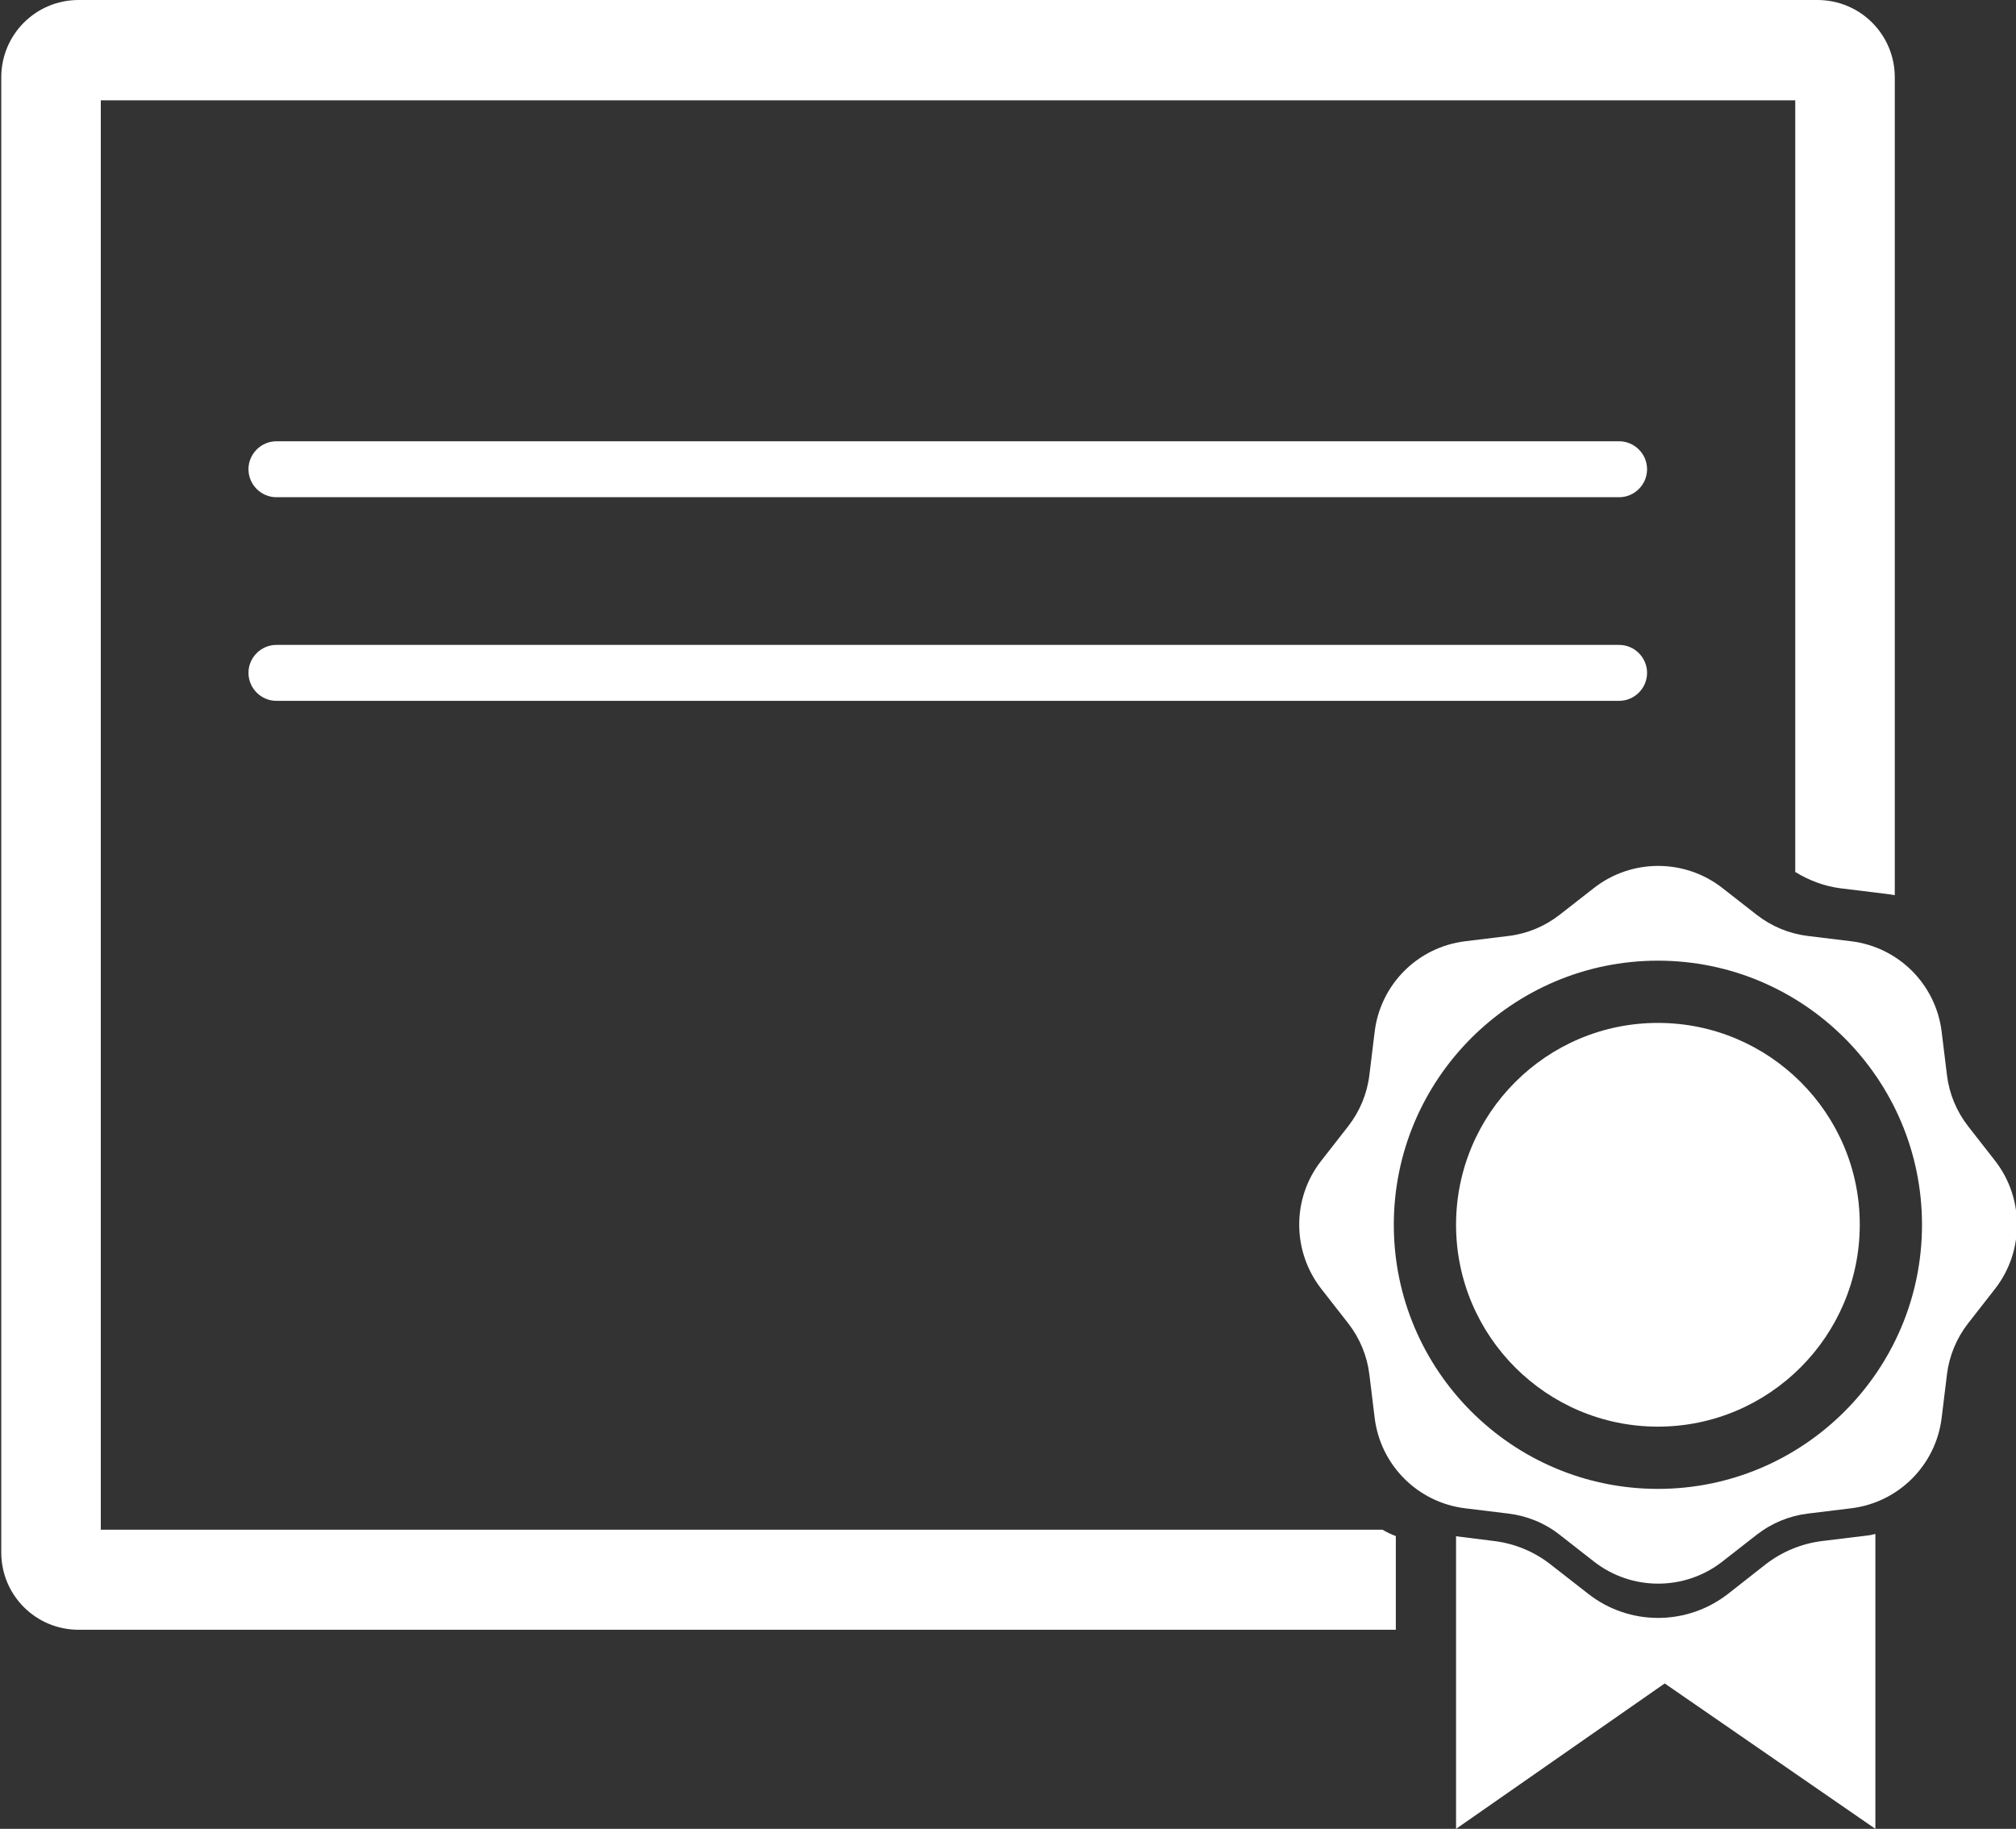
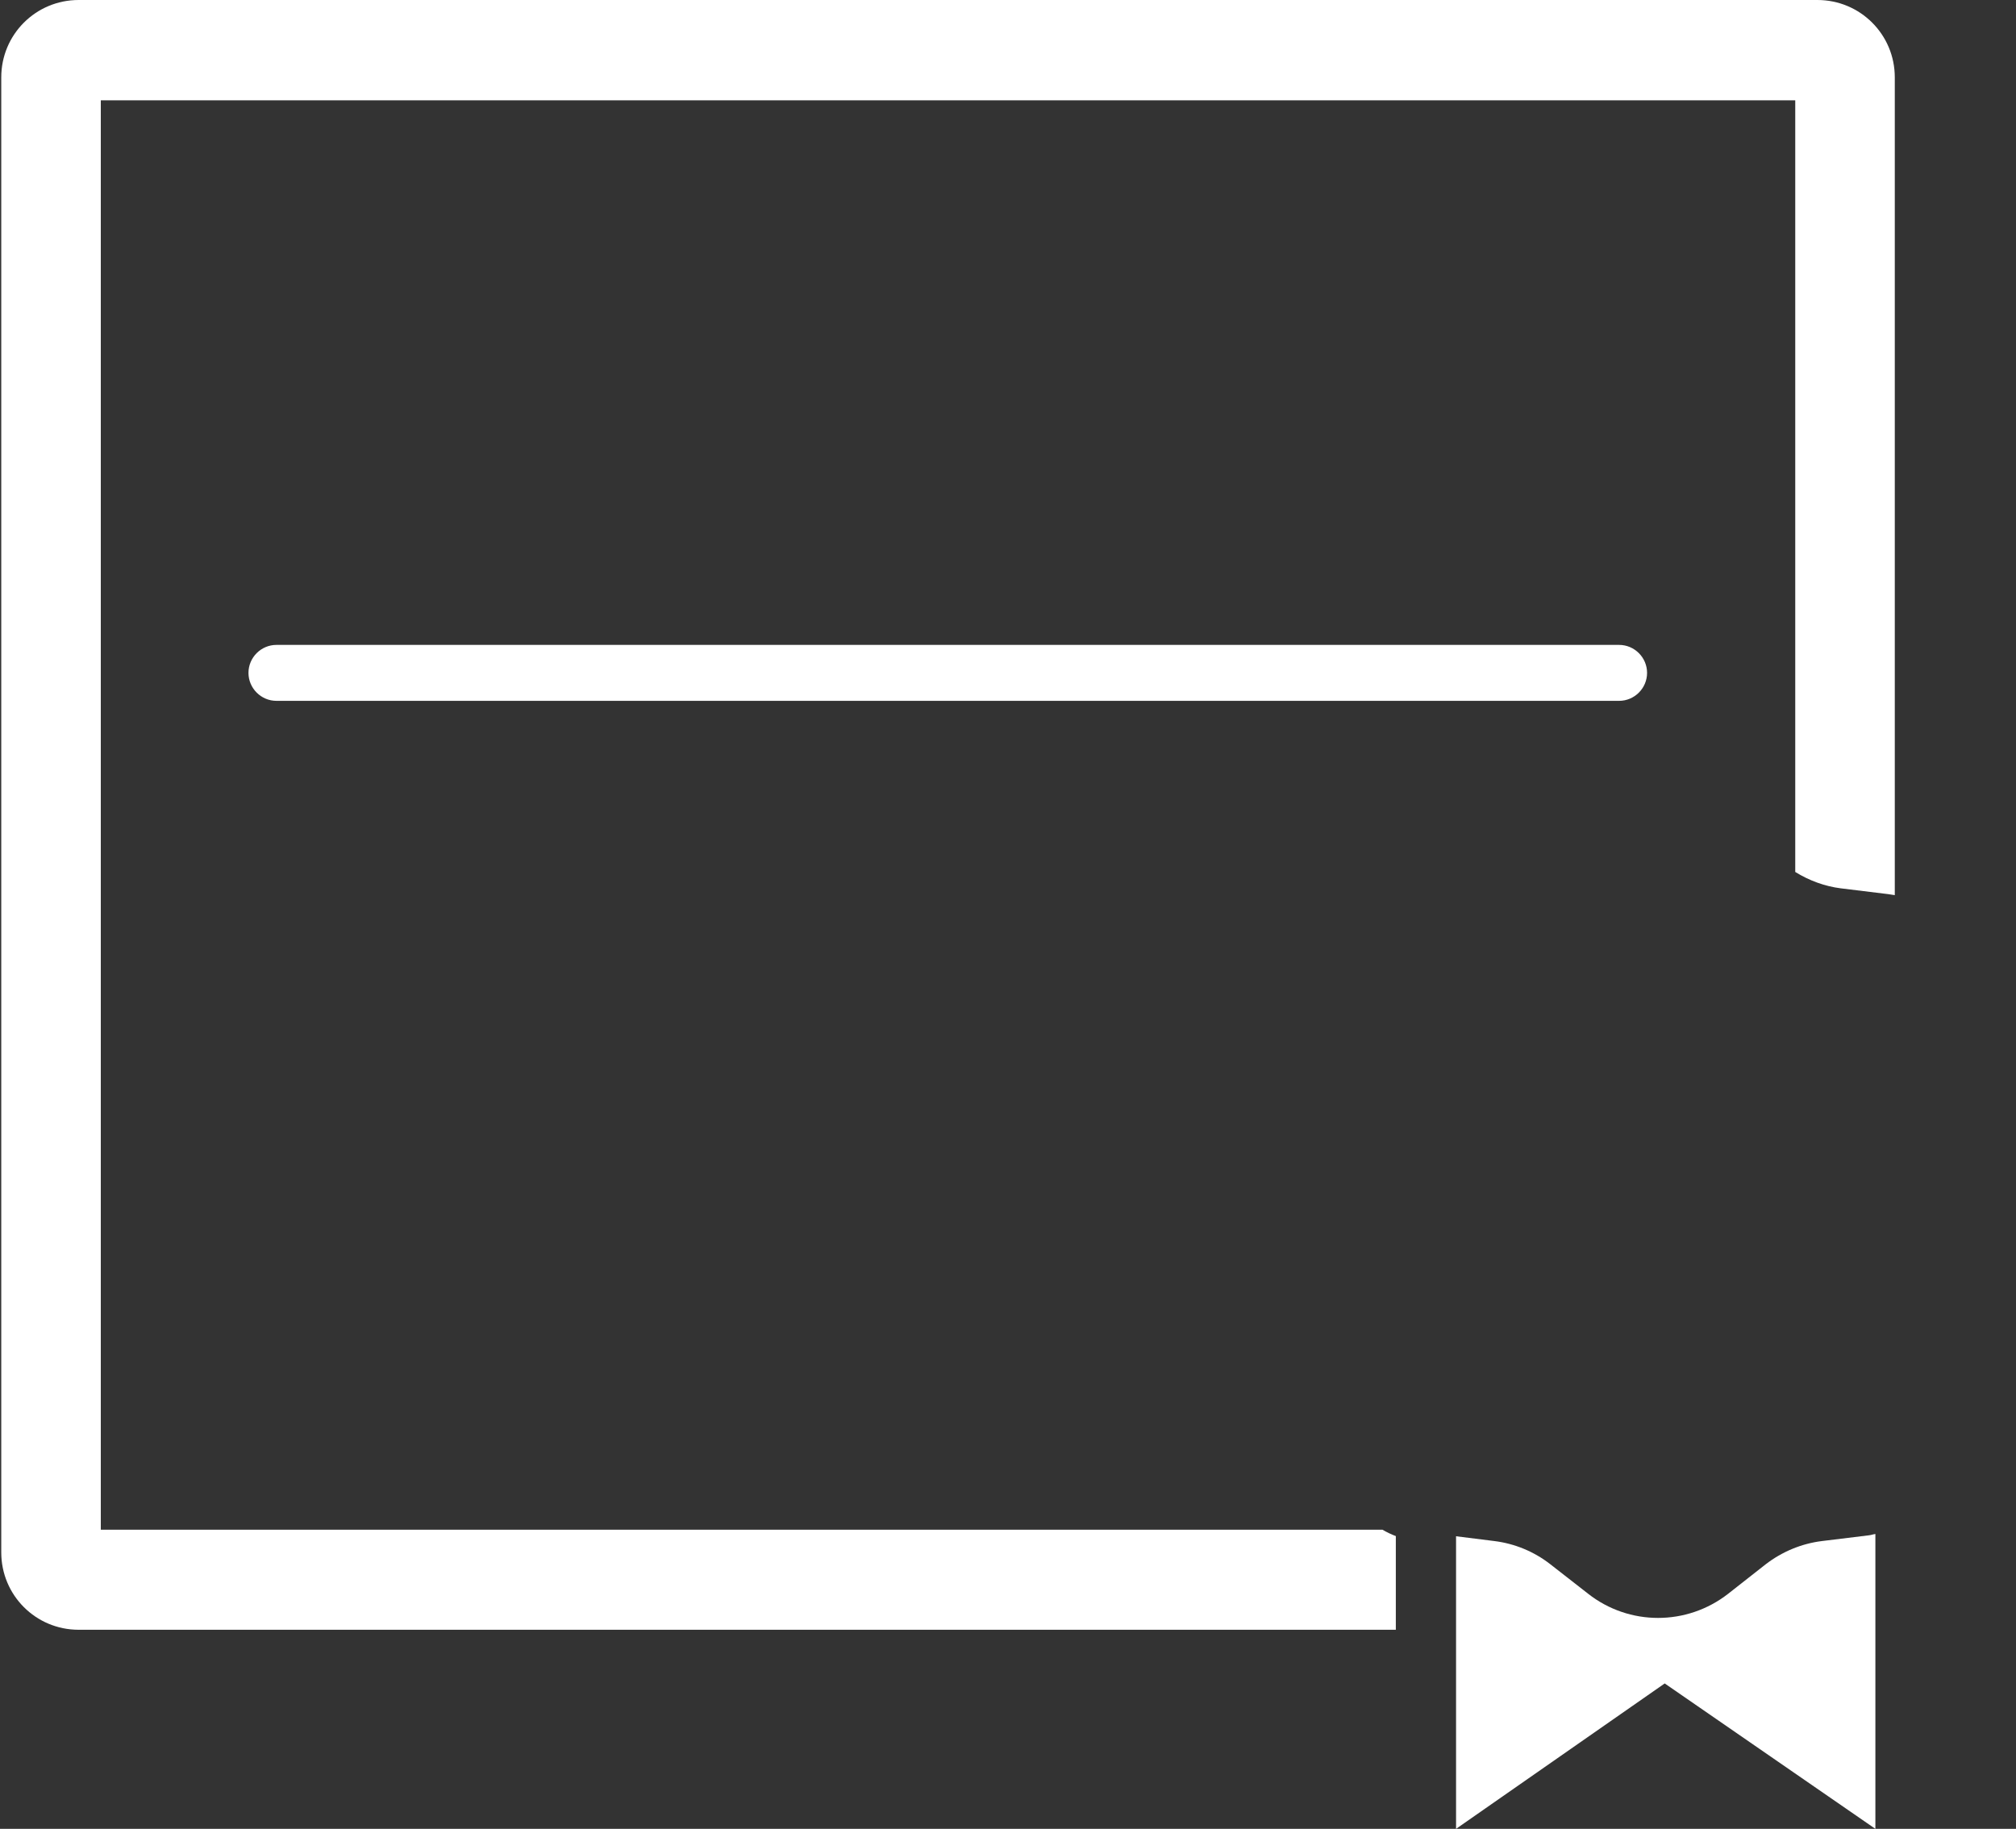
<svg xmlns="http://www.w3.org/2000/svg" version="1.1" id="Layer_1" x="0px" y="0px" width="80px" height="72.57px" viewBox="0 0 80 72.57" style="enable-background:new 0 0 80 72.57;" xml:space="preserve">
  <rect x="0" y="0" width="80" height="72.57" fill="#333333" stroke="none" />
  <style type="text/css">
	.st0{fill:#FFFFFF;}
	.st1{fill:none;}
</style>
  <g>
    <path class="st0" d="M10.97,27.81c-0.61,0-1.11-0.5-1.11-1.11c0-0.61,0.5-1.11,1.11-1.11h53.28c0.61,0,1.11,0.5,1.11,1.11   c0,0.61-0.5,1.11-1.11,1.11" />
-     <path class="st0" d="M10.97,19.73c-0.61,0-1.11-0.5-1.11-1.11c0-0.61,0.5-1.11,1.11-1.11h53.28c0.61,0,1.11,0.5,1.11,1.11   c0,0.61-0.5,1.11-1.11,1.11" />
    <path class="st0" d="M55.38,60.95c-0.18-0.07-0.35-0.15-0.52-0.25H4V3.98h67.24V34.6c0.55,0.34,1.17,0.57,1.81,0.65l1.88,0.23   c0.09,0.01,0.17,0.03,0.26,0.04V3.07c0-1.7-1.37-3.07-3.07-3.07h-69c-1.7,0-3.07,1.37-3.07,3.07V61.6c0,1.7,1.37,3.07,3.07,3.07   h52.27V60.95z" />
-     <path class="st0" d="M65.79,40.59c-4.42,0-8.01,3.59-8.01,8.01c0,4.42,3.59,8.01,8.01,8.01s8.01-3.6,8.01-8.01   C73.81,44.18,70.21,40.59,65.79,40.59" />
-     <path class="st0" d="M79.17,46.06l-1.07-1.37c-0.46-0.59-0.75-1.29-0.84-2.03l-0.21-1.72c-0.23-1.88-1.71-3.36-3.59-3.59   l-1.72-0.21c-0.74-0.09-1.44-0.38-2.03-0.84l-1.37-1.07c-1.49-1.16-3.59-1.16-5.08,0l-1.37,1.07c-0.59,0.46-1.29,0.75-2.03,0.84   l-1.72,0.21c-1.88,0.23-3.36,1.71-3.59,3.59l-0.21,1.72c-0.09,0.74-0.38,1.44-0.84,2.03l-1.07,1.37c-1.17,1.49-1.16,3.59,0,5.08   l1.07,1.37c0.46,0.59,0.75,1.29,0.84,2.03l0.21,1.72c0.23,1.88,1.71,3.36,3.59,3.59l1.72,0.21c0.74,0.09,1.45,0.38,2.03,0.84   l1.37,1.07c1.49,1.16,3.59,1.16,5.08,0l1.37-1.07c0.59-0.46,1.29-0.75,2.03-0.84l1.72-0.21c1.88-0.23,3.36-1.71,3.59-3.59   l0.21-1.72c0.09-0.74,0.38-1.44,0.84-2.03l1.07-1.37C80.33,49.65,80.33,47.55,79.17,46.06 M65.79,59.08   c-5.78,0-10.48-4.7-10.48-10.48c0-5.78,4.7-10.48,10.48-10.48s10.48,4.7,10.48,10.48C76.27,54.38,71.57,59.08,65.79,59.08" />
    <path class="st0" d="M74.18,60.92l-1.88,0.23c-0.81,0.1-1.58,0.42-2.23,0.92l-1.49,1.17c-1.64,1.28-3.93,1.28-5.56,0l-1.5-1.17   c-0.64-0.5-1.41-0.82-2.22-0.92l-1.52-0.19v11.61l8.28-5.77l8.36,5.77v-11.7C74.33,60.88,74.26,60.91,74.18,60.92" />
-     <rect x="0.04" y="0" class="st1" width="80" height="72.57" />
    <rect x="0.04" y="0" class="st1" width="80" height="72.57" />
  </g>
</svg>